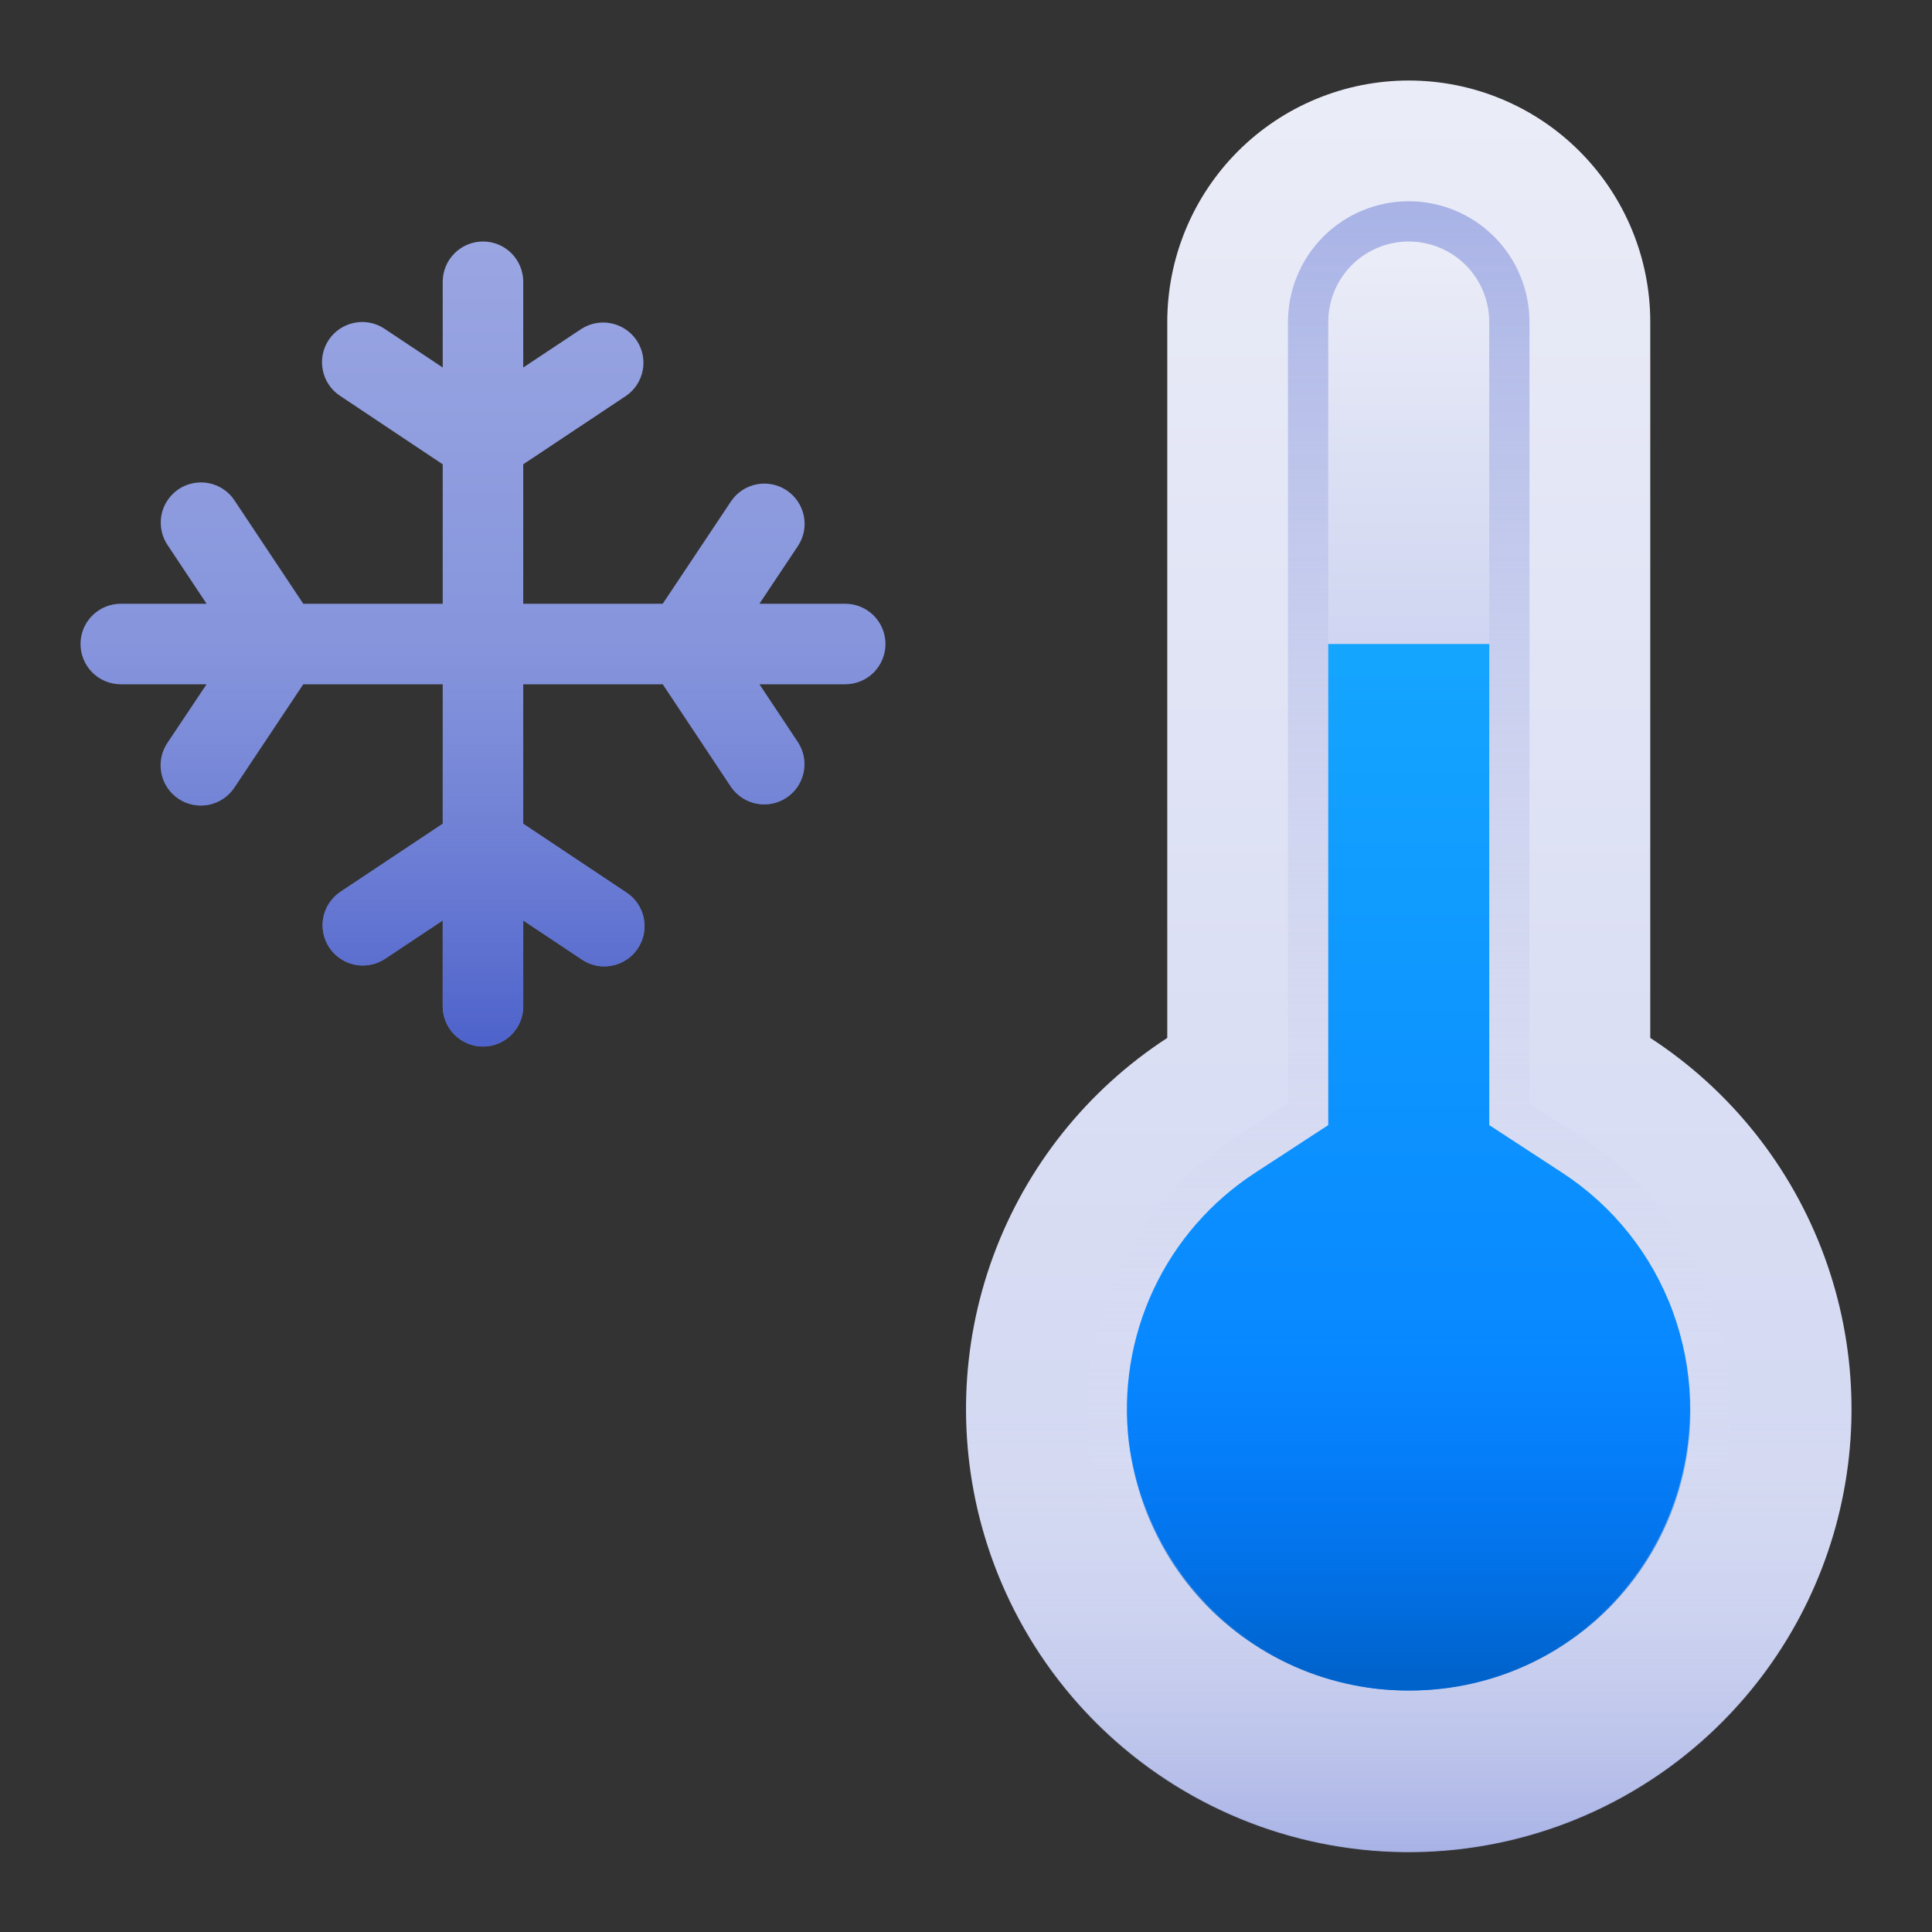
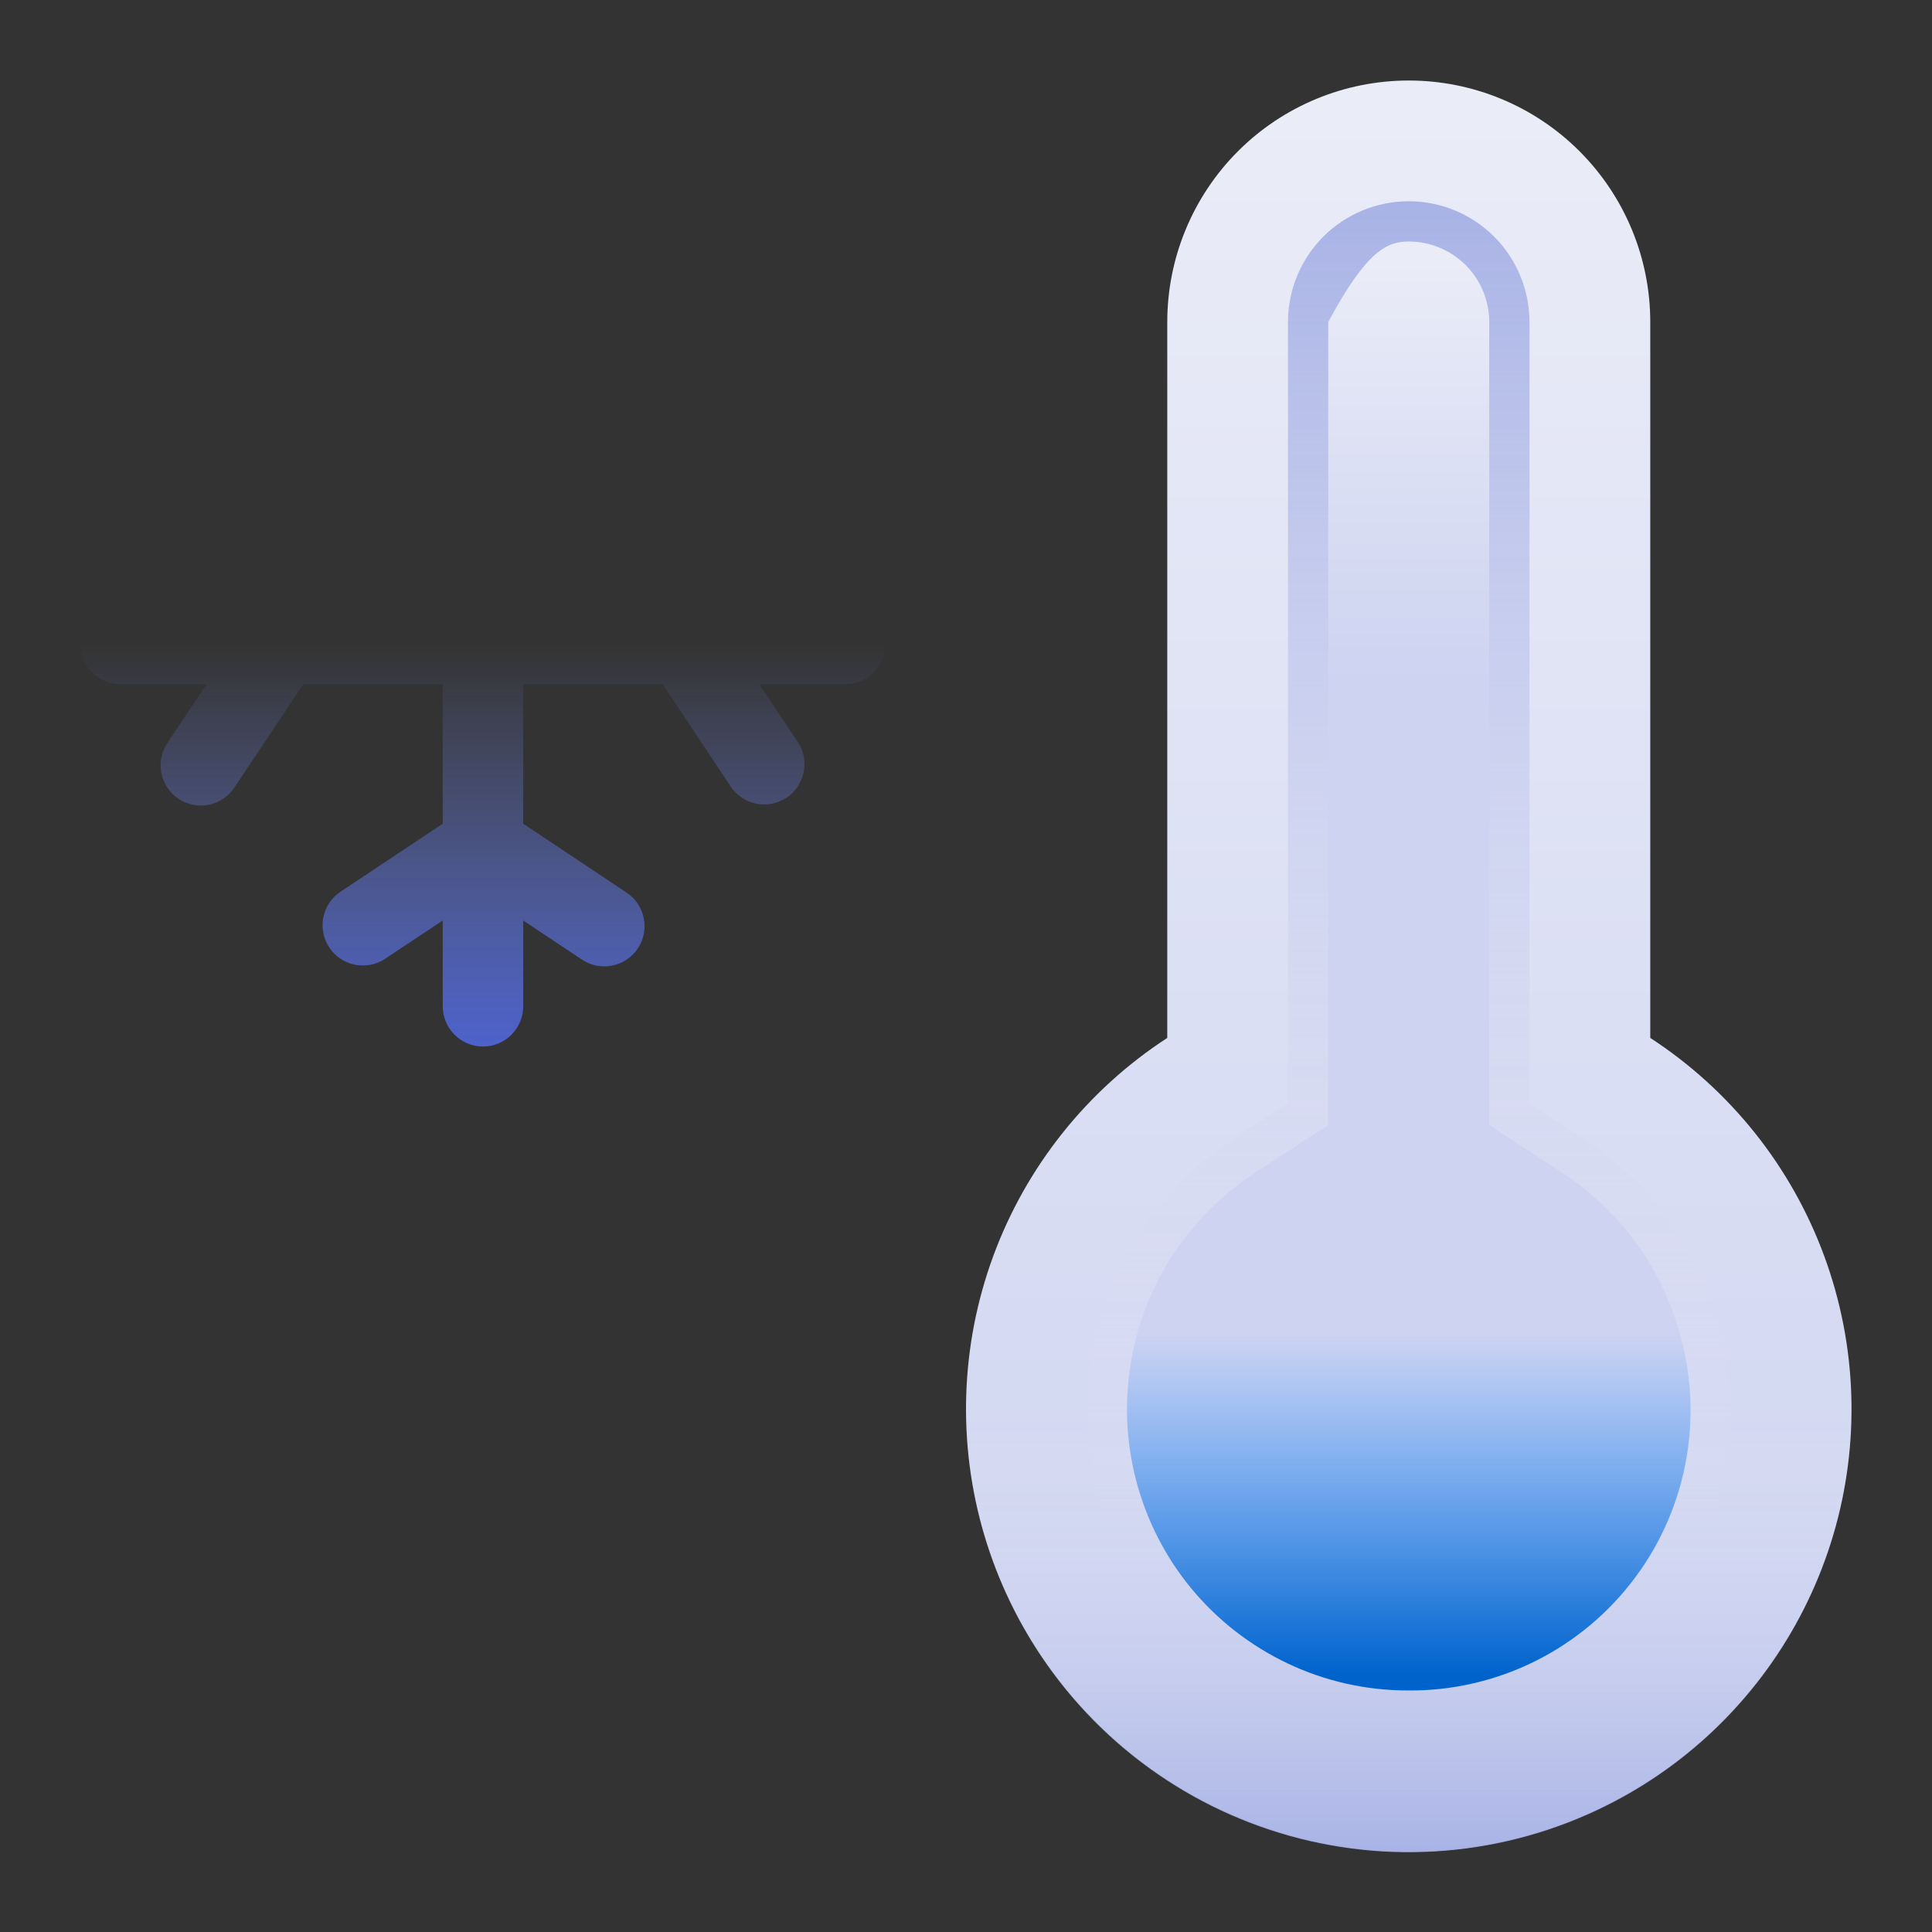
<svg xmlns="http://www.w3.org/2000/svg" width="40" height="40" viewBox="0 0 40 40" fill="none">
  <rect x="0" y="0" width="40" height="40" fill="#333333" stroke="none" />
  <path d="M34.167 21.489V6.667C34.167 5.341 33.64 4.069 32.702 3.131C31.765 2.193 30.493 1.667 29.167 1.667C27.841 1.667 26.569 2.193 25.631 3.131C24.694 4.069 24.167 5.341 24.167 6.667V21.489C22.51 22.567 21.247 24.151 20.564 26.006C19.882 27.86 19.817 29.886 20.379 31.78C20.941 33.674 22.1 35.336 23.684 36.518C25.267 37.7 27.191 38.339 29.167 38.339C31.143 38.339 33.066 37.7 34.65 36.518C36.233 35.336 37.392 33.674 37.955 31.78C38.517 29.886 38.452 27.86 37.769 26.006C37.087 24.151 35.823 22.567 34.167 21.489Z" fill="url(#paint0_linear_10_636)" />
  <path d="M20.062 30.25C20.335 32.574 21.486 34.705 23.279 36.208C25.073 37.711 27.373 38.471 29.709 38.332C32.045 38.194 34.239 37.167 35.842 35.463C37.446 33.759 38.337 31.506 38.333 29.167H20.006C20.004 29.529 20.023 29.89 20.062 30.25Z" fill="url(#paint1_linear_10_636)" />
-   <path d="M17.5 12.5H15.723L16.526 11.296C16.645 11.112 16.686 10.889 16.641 10.675C16.596 10.461 16.469 10.274 16.287 10.152C16.105 10.031 15.883 9.986 15.669 10.027C15.454 10.068 15.264 10.192 15.14 10.372L13.721 12.5H10.833V9.613L12.962 8.196C13.142 8.072 13.266 7.882 13.307 7.667C13.348 7.452 13.303 7.23 13.182 7.048C13.06 6.867 12.873 6.74 12.659 6.695C12.445 6.65 12.222 6.691 12.038 6.809L10.833 7.609V5.833C10.833 5.612 10.745 5.4 10.589 5.244C10.433 5.088 10.221 5 10 5C9.779 5 9.567 5.088 9.411 5.244C9.254 5.4 9.166 5.612 9.166 5.833V7.609L7.962 6.807C7.778 6.684 7.553 6.639 7.337 6.683C7.12 6.726 6.929 6.854 6.806 7.037C6.684 7.221 6.639 7.446 6.683 7.663C6.726 7.88 6.853 8.071 7.037 8.193L9.166 9.613V12.5H6.279L4.862 10.371C4.803 10.278 4.725 10.197 4.634 10.135C4.543 10.072 4.44 10.028 4.332 10.005C4.223 9.982 4.112 9.982 4.003 10.003C3.894 10.024 3.791 10.066 3.699 10.127C3.607 10.189 3.528 10.268 3.467 10.36C3.405 10.452 3.363 10.556 3.342 10.664C3.322 10.773 3.323 10.885 3.346 10.993C3.368 11.101 3.413 11.204 3.476 11.295L4.277 12.5H2.5C2.279 12.5 2.067 12.588 1.911 12.744C1.754 12.9 1.667 13.112 1.667 13.333C1.667 13.554 1.754 13.766 1.911 13.923C2.067 14.079 2.279 14.167 2.5 14.167H4.277L3.473 15.371C3.41 15.462 3.366 15.565 3.343 15.673C3.32 15.781 3.319 15.893 3.34 16.001C3.361 16.11 3.403 16.214 3.464 16.306C3.525 16.398 3.604 16.477 3.696 16.538C3.788 16.6 3.892 16.642 4 16.663C4.109 16.684 4.221 16.683 4.329 16.661C4.437 16.638 4.54 16.594 4.631 16.531C4.722 16.468 4.8 16.388 4.86 16.295L6.279 14.167H9.166V17.054L7.037 18.471C6.858 18.595 6.734 18.785 6.693 19C6.652 19.214 6.697 19.436 6.818 19.618C6.939 19.8 7.127 19.927 7.341 19.972C7.555 20.017 7.778 19.976 7.962 19.858L9.166 19.058V20.833C9.166 21.054 9.254 21.266 9.411 21.423C9.567 21.579 9.779 21.667 10 21.667C10.221 21.667 10.433 21.579 10.589 21.423C10.745 21.266 10.833 21.054 10.833 20.833V19.058L12.037 19.86C12.128 19.923 12.231 19.967 12.339 19.99C12.447 20.013 12.559 20.014 12.668 19.993C12.777 19.973 12.88 19.93 12.972 19.869C13.065 19.808 13.144 19.729 13.205 19.637C13.266 19.545 13.309 19.441 13.33 19.333C13.351 19.224 13.35 19.112 13.327 19.004C13.305 18.896 13.261 18.793 13.198 18.702C13.135 18.611 13.055 18.533 12.961 18.473L10.833 17.054V14.167H13.721L15.137 16.296C15.262 16.476 15.452 16.599 15.666 16.64C15.881 16.681 16.103 16.636 16.285 16.515C16.467 16.394 16.593 16.206 16.638 15.992C16.683 15.778 16.642 15.556 16.524 15.372L15.723 14.167H17.5C17.721 14.167 17.933 14.079 18.089 13.923C18.245 13.766 18.333 13.554 18.333 13.333C18.333 13.112 18.245 12.9 18.089 12.744C17.933 12.588 17.721 12.5 17.5 12.5Z" fill="url(#paint2_linear_10_636)" />
  <path d="M29.166 35.833C28.908 35.833 28.65 35.819 28.394 35.79C26.912 35.602 25.535 34.928 24.476 33.874C23.418 32.819 22.739 31.444 22.546 29.963C22.398 28.727 22.6 27.474 23.128 26.346C23.656 25.219 24.489 24.262 25.533 23.583L26.666 22.843V6.667C26.666 6.004 26.93 5.368 27.398 4.899C27.867 4.43 28.503 4.167 29.166 4.167C29.829 4.167 30.465 4.43 30.934 4.899C31.403 5.368 31.666 6.004 31.666 6.667V22.843L32.8 23.582C34.002 24.367 34.92 25.519 35.415 26.866C35.911 28.214 35.958 29.686 35.55 31.062C35.141 32.439 34.299 33.647 33.149 34.507C31.999 35.366 30.602 35.832 29.166 35.833Z" fill="url(#paint3_linear_10_636)" />
-   <path d="M29.166 35C28.939 35 28.712 34.987 28.486 34.962C27.19 34.797 25.986 34.208 25.061 33.287C24.136 32.365 23.543 31.163 23.373 29.868C23.243 28.786 23.419 27.688 23.881 26.701C24.343 25.713 25.073 24.875 25.987 24.281L27.5 23.294V6.667C27.5 6.225 27.675 5.801 27.988 5.488C28.3 5.176 28.724 5 29.166 5C29.608 5 30.032 5.176 30.345 5.488C30.658 5.801 30.833 6.225 30.833 6.667V23.294L32.345 24.281C33.397 24.967 34.2 25.975 34.633 27.154C35.066 28.333 35.108 29.62 34.751 30.825C34.394 32.029 33.657 33.086 32.651 33.839C31.645 34.591 30.423 34.998 29.166 35Z" fill="url(#paint4_linear_10_636)" />
-   <path d="M29.166 35C28.939 35 28.712 34.987 28.486 34.962C27.19 34.797 25.986 34.208 25.061 33.287C24.136 32.365 23.543 31.163 23.373 29.868C23.243 28.786 23.419 27.688 23.881 26.701C24.343 25.713 25.073 24.875 25.987 24.281L27.5 23.294V13.333H30.833V23.294L32.345 24.281C33.397 24.967 34.2 25.975 34.633 27.154C35.066 28.333 35.108 29.621 34.751 30.825C34.394 32.029 33.657 33.086 32.651 33.839C31.645 34.591 30.423 34.998 29.166 35Z" fill="url(#paint5_linear_10_636)" />
+   <path d="M29.166 35C28.939 35 28.712 34.987 28.486 34.962C27.19 34.797 25.986 34.208 25.061 33.287C24.136 32.365 23.543 31.163 23.373 29.868C23.243 28.786 23.419 27.688 23.881 26.701C24.343 25.713 25.073 24.875 25.987 24.281L27.5 23.294V6.667C28.3 5.176 28.724 5 29.166 5C29.608 5 30.032 5.176 30.345 5.488C30.658 5.801 30.833 6.225 30.833 6.667V23.294L32.345 24.281C33.397 24.967 34.2 25.975 34.633 27.154C35.066 28.333 35.108 29.62 34.751 30.825C34.394 32.029 33.657 33.086 32.651 33.839C31.645 34.591 30.423 34.998 29.166 35Z" fill="url(#paint4_linear_10_636)" />
  <path d="M23.583 27.5C23.337 28.315 23.272 29.175 23.394 30.017C23.516 30.86 23.822 31.666 24.289 32.378C24.757 33.09 25.375 33.69 26.101 34.136C26.826 34.583 27.64 34.865 28.487 34.962C28.712 34.987 28.939 35 29.167 35C30.077 35.005 30.975 34.796 31.789 34.39C32.604 33.983 33.311 33.391 33.854 32.661C34.398 31.932 34.762 31.084 34.917 30.188C35.073 29.291 35.016 28.37 34.75 27.5H23.583Z" fill="url(#paint6_linear_10_636)" />
  <path d="M2.5 14.167H4.277L3.473 15.371C3.41 15.462 3.366 15.565 3.343 15.673C3.32 15.781 3.319 15.893 3.34 16.002C3.361 16.11 3.403 16.214 3.464 16.306C3.525 16.398 3.604 16.477 3.696 16.538C3.788 16.6 3.892 16.642 4 16.663C4.109 16.684 4.221 16.683 4.329 16.661C4.437 16.638 4.54 16.594 4.631 16.531C4.722 16.468 4.8 16.388 4.86 16.295L6.279 14.167H9.166V17.054L7.037 18.471C6.858 18.595 6.734 18.785 6.693 19C6.652 19.214 6.697 19.436 6.818 19.618C6.939 19.8 7.127 19.927 7.341 19.972C7.555 20.017 7.778 19.976 7.962 19.858L9.166 19.058V20.833C9.166 21.054 9.254 21.266 9.411 21.423C9.567 21.579 9.779 21.667 10 21.667C10.221 21.667 10.433 21.579 10.589 21.423C10.745 21.266 10.833 21.054 10.833 20.833V19.058L12.037 19.86C12.128 19.923 12.231 19.967 12.339 19.99C12.447 20.013 12.559 20.014 12.668 19.993C12.777 19.973 12.88 19.93 12.972 19.869C13.065 19.808 13.144 19.729 13.205 19.637C13.266 19.545 13.309 19.442 13.33 19.333C13.351 19.224 13.35 19.112 13.327 19.004C13.305 18.896 13.261 18.793 13.198 18.702C13.135 18.611 13.055 18.533 12.961 18.473L10.833 17.054V14.167H13.721L15.137 16.296C15.262 16.476 15.452 16.599 15.666 16.64C15.881 16.681 16.103 16.636 16.285 16.515C16.467 16.394 16.593 16.206 16.638 15.992C16.683 15.778 16.642 15.556 16.524 15.372L15.723 14.167H17.5C17.721 14.167 17.933 14.079 18.089 13.923C18.245 13.766 18.333 13.554 18.333 13.333H1.667C1.667 13.554 1.754 13.766 1.911 13.923C2.067 14.079 2.279 14.167 2.5 14.167Z" fill="url(#paint7_linear_10_636)" />
  <defs>
    <linearGradient id="paint0_linear_10_636" x1="29.167" y1="2.223" x2="29.167" y2="38.889" gradientUnits="userSpaceOnUse">
      <stop stop-color="#EAECF7" />
      <stop offset="1" stop-color="#CDD3F1" />
    </linearGradient>
    <linearGradient id="paint1_linear_10_636" x1="29.169" y1="29.306" x2="29.169" y2="39.653" gradientUnits="userSpaceOnUse">
      <stop stop-color="#E2E5F4" stop-opacity="0" />
      <stop offset="1" stop-color="#9AA6E2" />
    </linearGradient>
    <linearGradient id="paint2_linear_10_636" x1="10" y1="5" x2="10" y2="21.667" gradientUnits="userSpaceOnUse">
      <stop stop-color="#9AA6E2" />
      <stop offset="1" stop-color="#7283D6" />
    </linearGradient>
    <linearGradient id="paint3_linear_10_636" x1="29.167" y1="1.181" x2="29.167" y2="31.563" gradientUnits="userSpaceOnUse">
      <stop stop-color="#9AA6E2" />
      <stop offset="1" stop-color="#E2E5F4" stop-opacity="0" />
    </linearGradient>
    <linearGradient id="paint4_linear_10_636" x1="29.167" y1="5.382" x2="29.167" y2="14.137" gradientUnits="userSpaceOnUse">
      <stop stop-color="#EAECF7" />
      <stop offset="1" stop-color="#CDD3F1" />
    </linearGradient>
    <linearGradient id="paint5_linear_10_636" x1="29.167" y1="13.75" x2="29.167" y2="34.011" gradientUnits="userSpaceOnUse">
      <stop stop-color="#14A5FF" />
      <stop offset="1" stop-color="#037CFF" />
    </linearGradient>
    <linearGradient id="paint6_linear_10_636" x1="29.168" y1="27.644" x2="29.168" y2="34.657" gradientUnits="userSpaceOnUse">
      <stop stop-color="#037CFF" stop-opacity="0" />
      <stop offset="1" stop-color="#0063CC" />
    </linearGradient>
    <linearGradient id="paint7_linear_10_636" x1="10" y1="13.333" x2="10" y2="21.667" gradientUnits="userSpaceOnUse">
      <stop stop-color="#7283D6" stop-opacity="0" />
      <stop offset="1" stop-color="#4D62CB" />
    </linearGradient>
  </defs>
</svg>